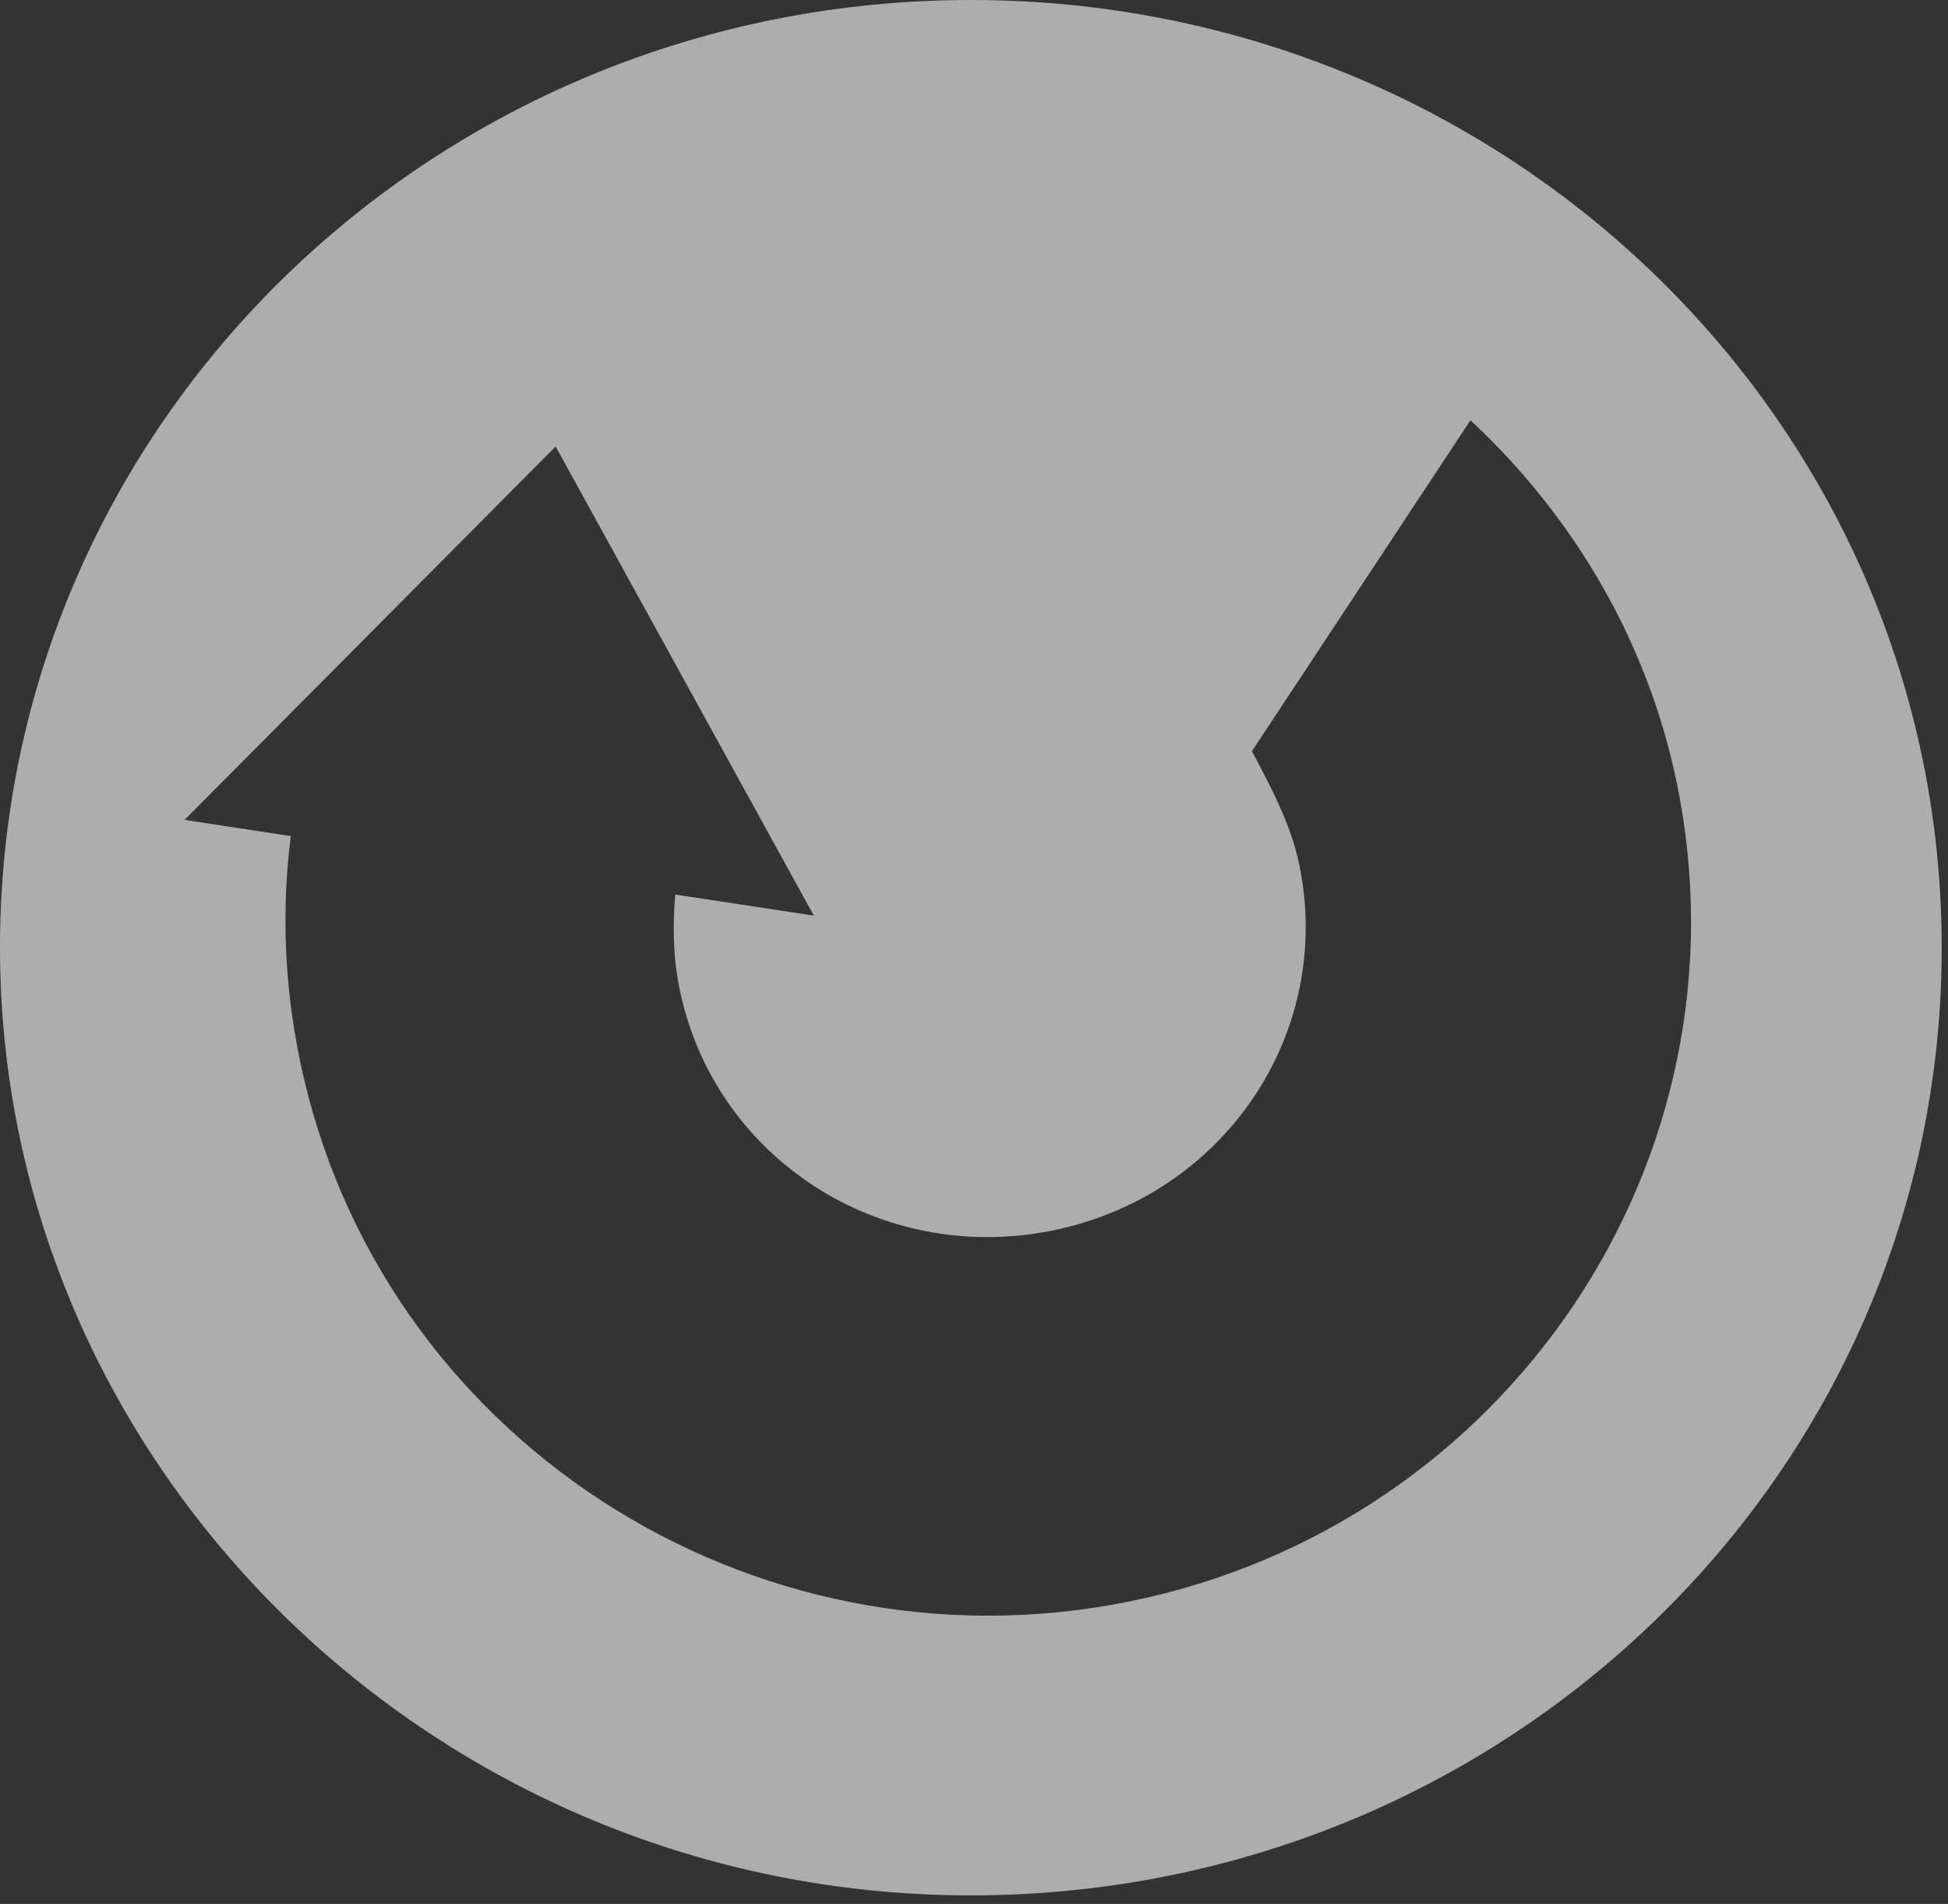
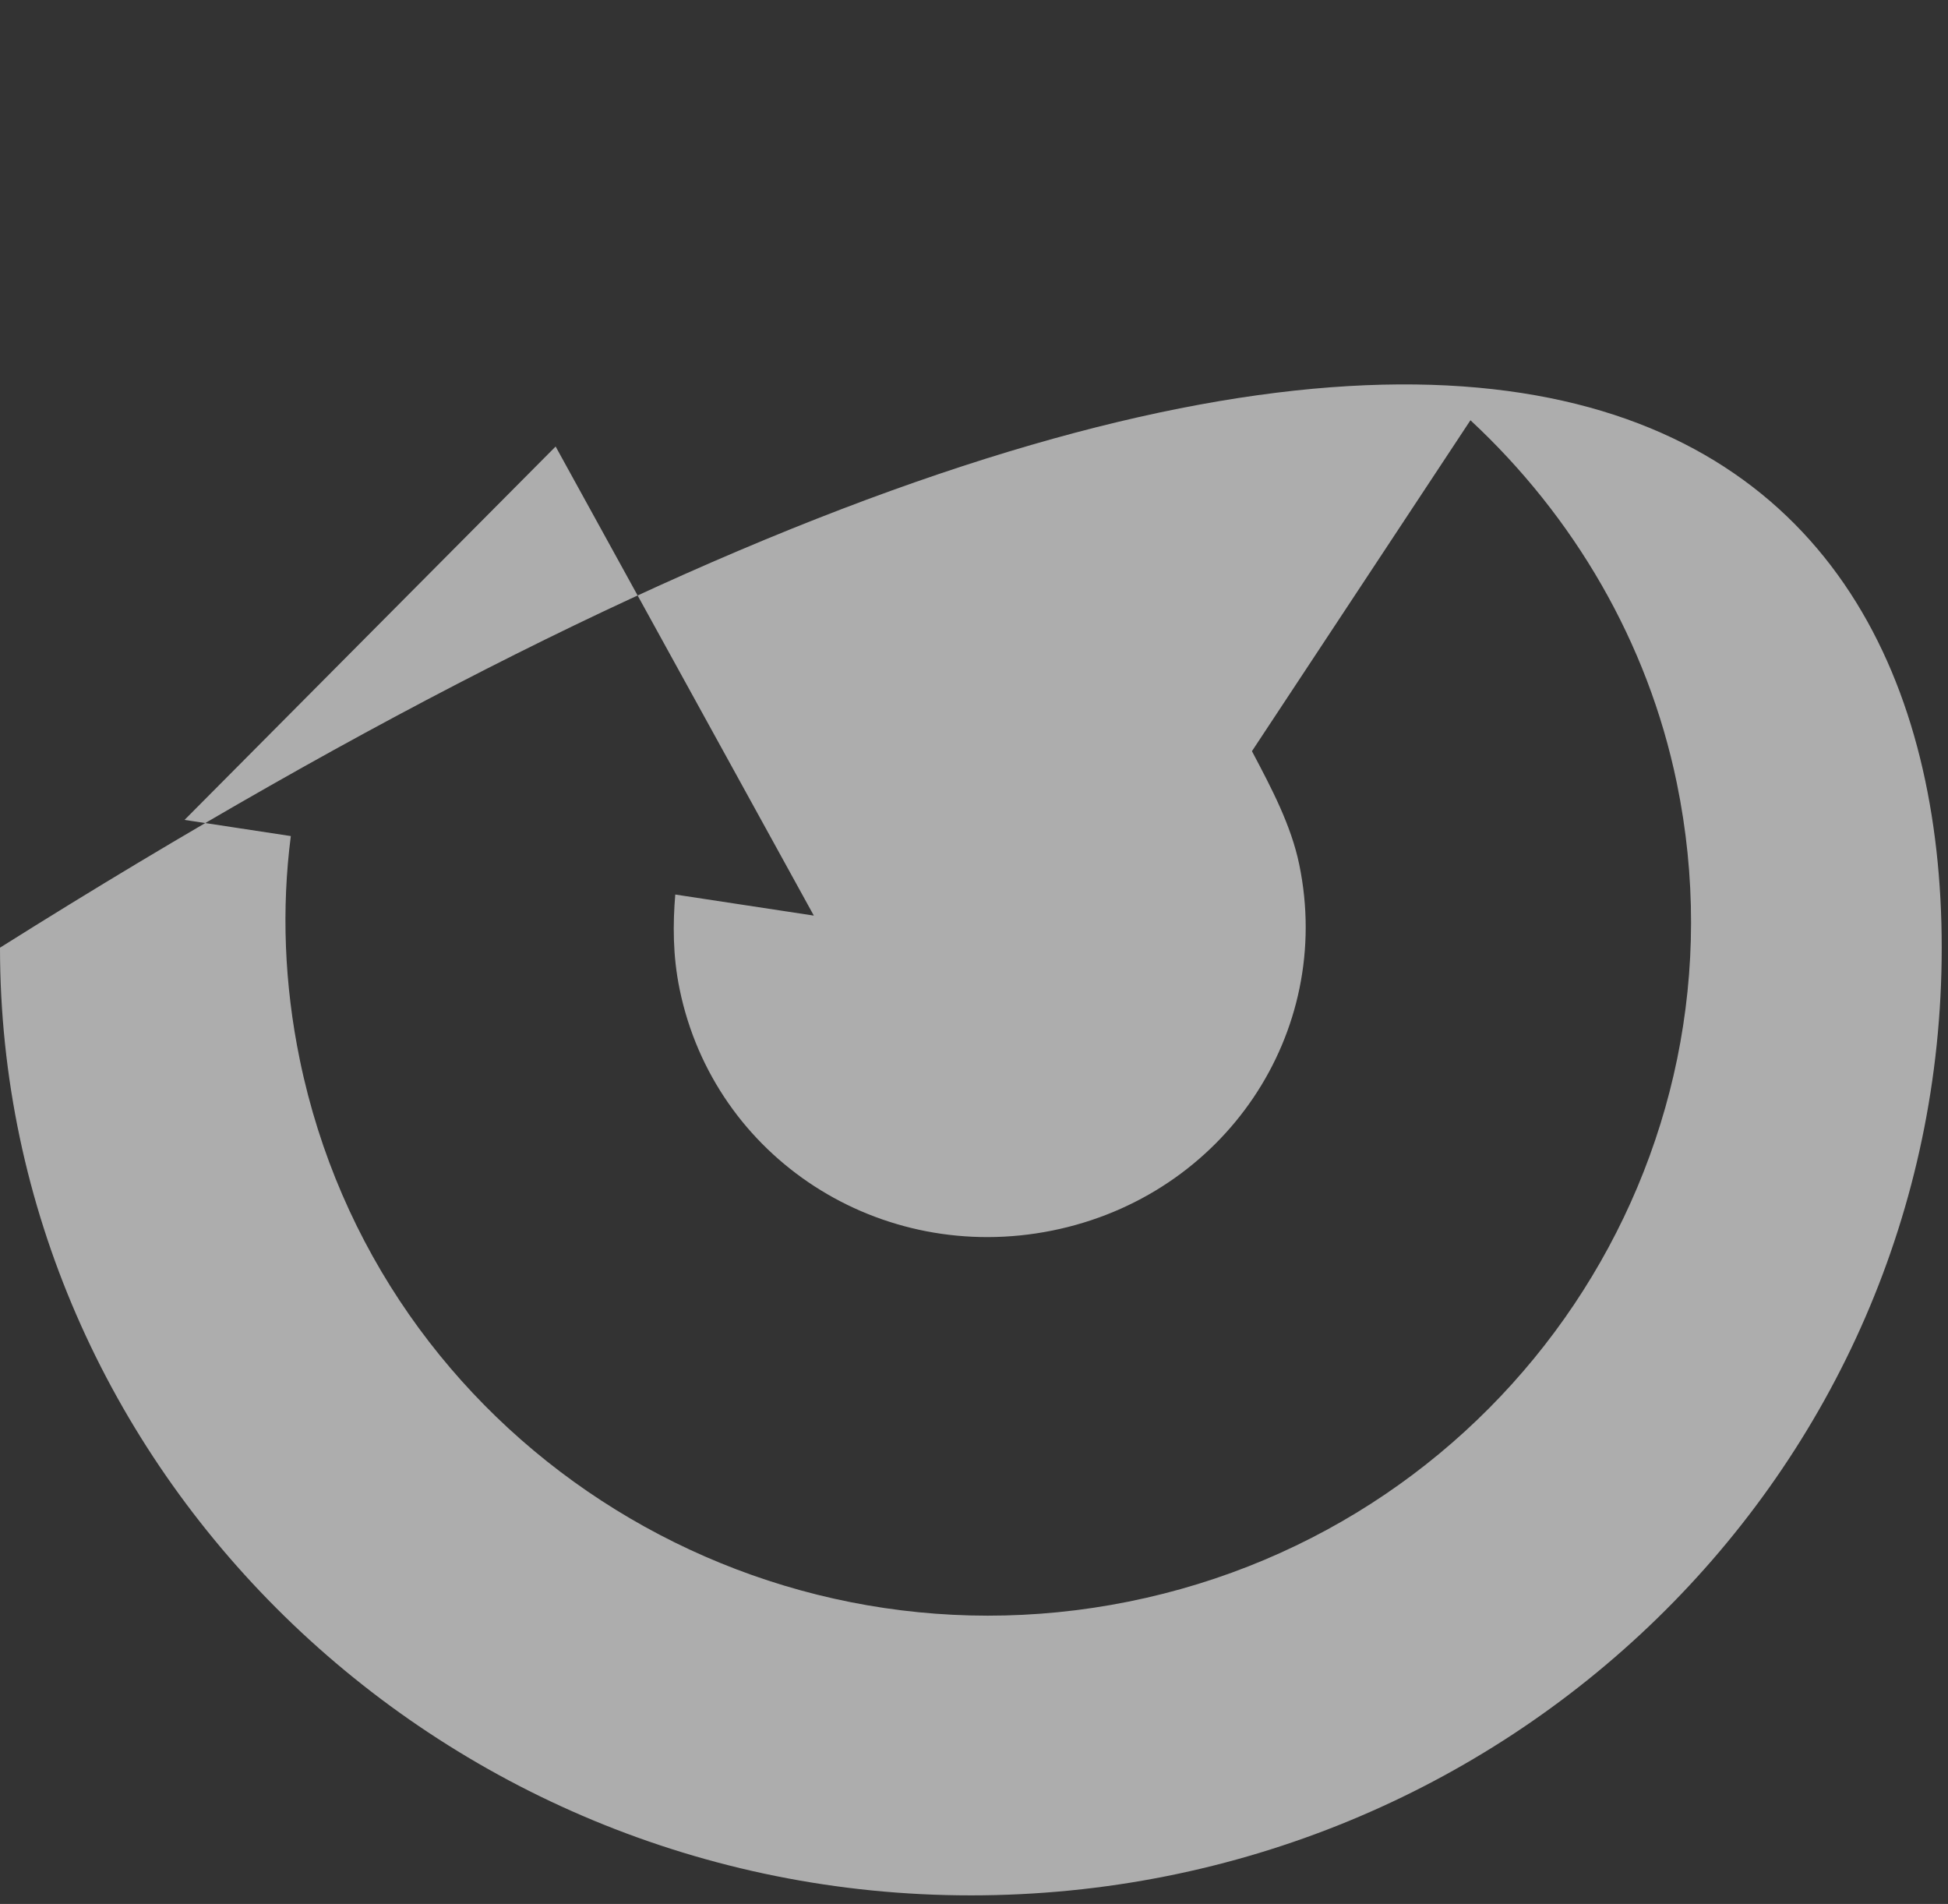
<svg xmlns="http://www.w3.org/2000/svg" width="219" height="214" viewBox="0 0 219 214" fill="none">
  <rect x="0" y="0" width="219" height="214" fill="#333333" stroke="none" />
  <g opacity="0.6">
-     <path fill-rule="evenodd" clip-rule="evenodd" d="M218.293 106.518C218.293 165.553 169.342 213.037 109.147 213.037C48.951 213.037 0 164.911 0 106.518C0 47.484 48.951 0 109.147 0C169.342 0 218.293 47.484 218.293 106.518ZM165.312 47.236C176.951 58.053 185.243 72.178 188.505 87.974C197.248 130.306 169.466 171.441 126.898 180.016C84.329 188.591 42.454 161.489 33.712 119.156C31.944 110.599 31.648 102.103 32.695 93.973L20.748 92.156L62.466 50.188L91.494 102.913L75.917 100.544C75.643 103.816 75.624 107.409 76.41 111.213C80.325 130.167 98.936 142.213 118.285 138.315C137.634 134.418 149.982 116.135 146.067 97.18C145.154 92.758 142.951 88.596 140.748 84.433L140.748 84.433L140.747 84.432L165.312 47.236Z" fill="white" />
+     <path fill-rule="evenodd" clip-rule="evenodd" d="M218.293 106.518C218.293 165.553 169.342 213.037 109.147 213.037C48.951 213.037 0 164.911 0 106.518C169.342 0 218.293 47.484 218.293 106.518ZM165.312 47.236C176.951 58.053 185.243 72.178 188.505 87.974C197.248 130.306 169.466 171.441 126.898 180.016C84.329 188.591 42.454 161.489 33.712 119.156C31.944 110.599 31.648 102.103 32.695 93.973L20.748 92.156L62.466 50.188L91.494 102.913L75.917 100.544C75.643 103.816 75.624 107.409 76.41 111.213C80.325 130.167 98.936 142.213 118.285 138.315C137.634 134.418 149.982 116.135 146.067 97.18C145.154 92.758 142.951 88.596 140.748 84.433L140.748 84.433L140.747 84.432L165.312 47.236Z" fill="white" />
  </g>
</svg>